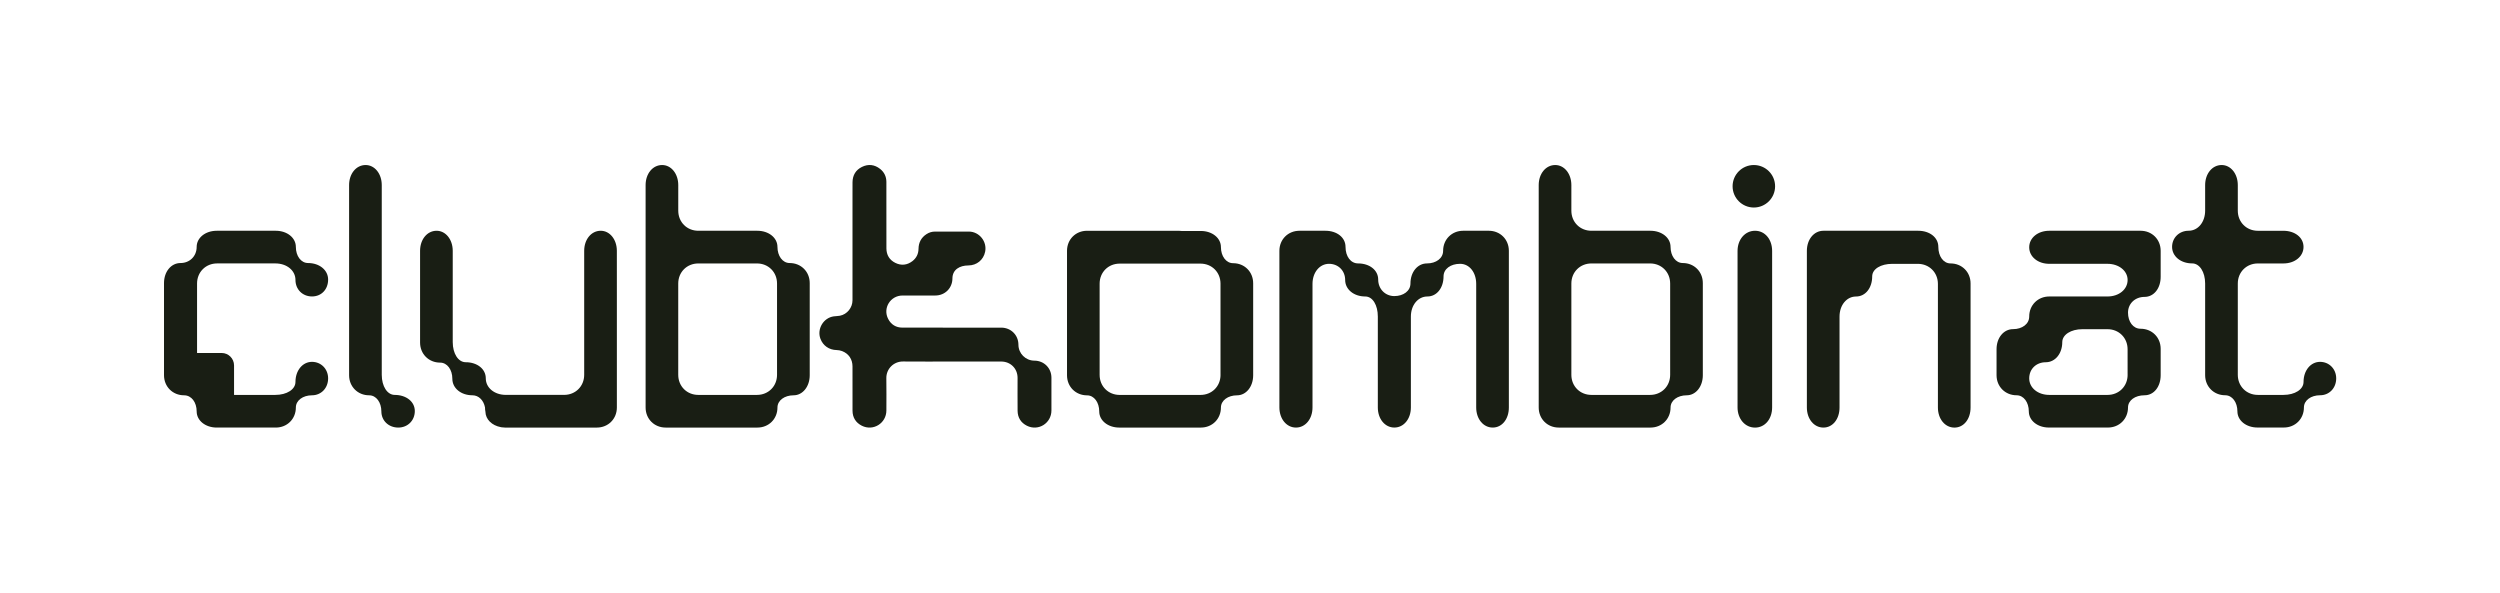
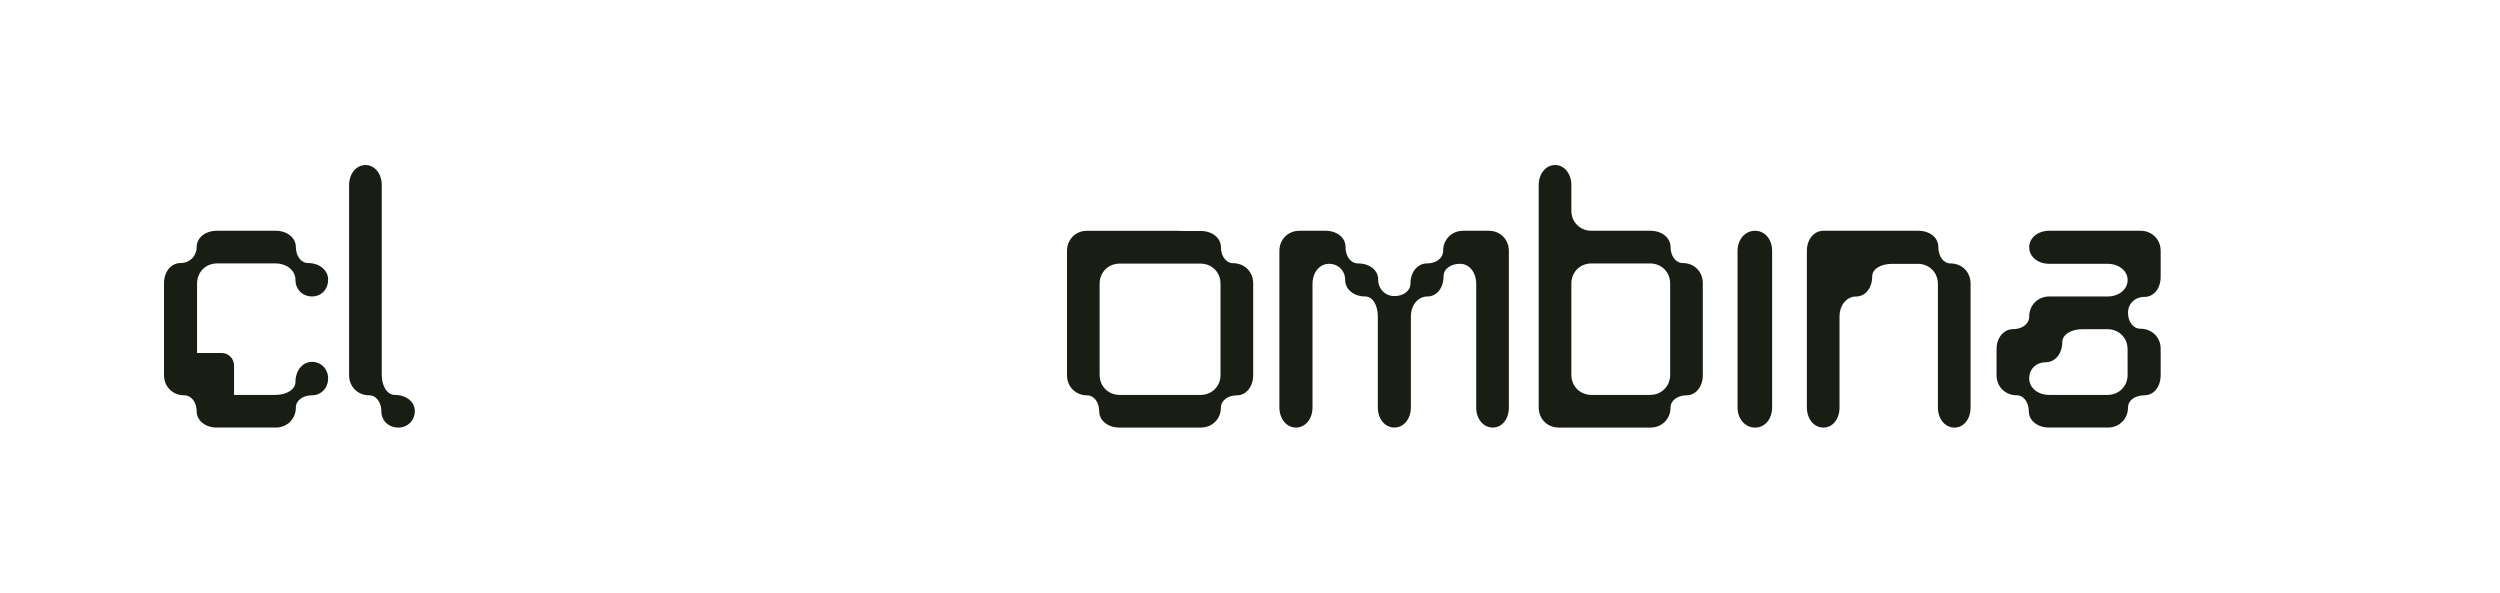
<svg xmlns="http://www.w3.org/2000/svg" version="1.1" id="Ebene_1" x="0px" y="0px" viewBox="0 0 1080 256" style="enable-background:new 0 0 1080 256;" xml:space="preserve">
  <style type="text/css">
	.st0{fill:#191E14;}
</style>
  <g>
    <path class="st0" d="M172.06,184.71c4.08,0,7.14-3.06,7.14-7.14s-3.74-6.97-8.67-6.97c-3.23,0-5.61-3.74-5.61-8.67V79.96   c0-4.93-3.06-8.67-6.97-8.67c-4.08,0-7.14,3.74-7.14,8.67v82.14c0,4.93,3.74,8.67,8.67,8.67c3.06,0,5.27,3.06,5.27,6.97   C164.75,181.65,167.81,184.71,172.06,184.71" />
-     <path class="st0" d="M335.68,161.93c0,4.93-3.74,8.67-8.67,8.67h-25.34c-4.93,0-8.67-3.74-8.67-8.67v-39.45   c0-4.93,3.74-8.67,8.67-8.67h25.34c4.93,0,8.67,3.74,8.67,8.67V161.93z M349.8,162.1V122.3c0-4.93-3.74-8.67-8.67-8.67   c-3.06,0-5.27-3.06-5.27-6.97c0-3.91-3.74-6.97-8.67-6.97h-25.51c-4.93,0-8.67-3.74-8.67-8.67V79.96c0-4.93-3.06-8.67-6.97-8.67   c-4.08,0-7.14,3.74-7.14,8.67v96.08c0,4.93,3.74,8.67,8.67,8.67h39.62c4.93,0,8.67-3.74,8.67-8.67c0-3.06,3.06-5.27,6.97-5.27   C346.73,170.77,349.8,167.03,349.8,162.1" />
-     <path class="st0" d="M446.85,155.8c-3.81-0.02-6.88-3.09-6.89-6.9c-0.02-4.16-3.24-7.35-7.4-7.36h-17.35   c-8.46,0-16.93,0.02-25.39-0.01c-2.75-0.01-4.85-1.3-6.12-3.73c-2.44-4.65,0.94-10.14,6.21-10.14c4.7,0,9.41,0,14.12,0   c4.2,0,7.4-3.19,7.42-7.39c0.02-3.78,3.09-5.58,6.88-5.6c3.62-0.02,6.53-2.39,7.25-5.91c0.91-4.42-2.53-8.7-7.03-8.72   c-4.87-0.02-9.73-0.01-14.6,0c-1.33,0-2.57,0.37-3.68,1.09c-2.31,1.5-3.43,3.63-3.47,6.38c-0.03,2.18-0.93,3.98-2.64,5.3   c-2.29,1.75-4.84,2.02-7.42,0.73c-2.5-1.26-3.79-3.4-3.81-6.22c-0.02-2.67-0.01-19.77-0.01-22.44c0-2.1,0.01-4.2,0-6.3   c-0.01-2.27-0.91-4.18-2.68-5.59c-2.42-1.92-5.13-2.24-7.89-0.88c-2.67,1.32-4.02,3.59-4.06,6.58c-0.03,2.33-0.01,4.66-0.01,6.99   c0,7.19,0,36.84,0,44.03c0,3.21-2.31,6.07-5.43,6.68c-0.86,0.17-1.76,0.15-2.64,0.27c-4.47,0.6-7.37,5.45-5.79,9.67   c1.13,3.02,3.76,4.83,7.01,4.89c0.79,0.02,1.62,0.16,2.36,0.45c2.87,1.1,4.49,3.56,4.49,6.62c0,9.47-0.02,9.65,0.01,19.13   c0.01,2.93,1.4,5.16,4,6.48c4.93,2.5,10.62-1.06,10.63-6.58c0-4.64,0.06-9.28-0.02-13.92c-0.07-4.07,3.18-7.28,7.21-7.24   c7.04,0.07,14.07,0.02,21.11,0.02h21.3c4.04,0,7.07,3.03,7.07,7.05c0,4.75-0.04,9.51,0.01,14.26c0.04,2.91,1.43,5.12,4.01,6.42   c4.95,2.48,10.61-1.08,10.61-6.6c0-4.71,0-9.41,0-14.12C454.23,159.02,451.02,155.81,446.85,155.8" />
    <path class="st0" d="M559.86,184.71c4.08,0,7.14-3.74,7.14-8.67v-53.4c0-4.93,3.06-8.67,7.14-8.67c4.08,0,6.97,3.06,6.97,6.97   c0,4.08,3.74,7.14,8.67,7.14c3.23,0,5.44,3.74,5.44,8.67v39.28c0,4.93,3.06,8.67,7.14,8.67c4.08,0,7.14-3.74,7.14-8.67v-39.28   c0-4.93,3.06-8.67,7.14-8.67s6.97-3.74,6.97-8.67c0-3.23,3.06-5.44,7.14-5.44c4.08,0,6.97,3.74,6.97,8.67v53.4   c0,4.93,3.06,8.67,7.14,8.67c4.08,0,6.97-3.74,6.97-8.67v-67.68c0-4.93-3.74-8.67-8.67-8.67h-11.06c-4.93,0-8.67,3.74-8.67,8.67   c0,3.23-3.06,5.44-6.97,5.44c-4.08,0-7.14,3.74-7.14,8.67c0,3.23-3.06,5.44-6.97,5.44c-3.91,0-6.97-3.06-6.97-7.14   s-3.74-6.97-8.67-6.97c-3.23,0-5.44-3.06-5.44-7.14s-3.74-6.97-8.67-6.97h-11.23c-4.93,0-8.67,3.74-8.67,8.67v67.68   C552.72,180.97,555.78,184.71,559.86,184.71" />
    <path class="st0" d="M721.51,161.93c0,4.93-3.74,8.67-8.67,8.67H687.5c-4.93,0-8.67-3.74-8.67-8.67v-39.45   c0-4.93,3.74-8.67,8.67-8.67h25.34c4.93,0,8.67,3.74,8.67,8.67V161.93z M735.62,162.1V122.3c0-4.93-3.74-8.67-8.67-8.67   c-3.06,0-5.27-3.06-5.27-6.97c0-3.91-3.74-6.97-8.67-6.97H687.5c-4.93,0-8.67-3.74-8.67-8.67V79.96c0-4.93-3.06-8.67-6.97-8.67   c-4.08,0-7.14,3.74-7.14,8.67v96.08c0,4.93,3.74,8.67,8.67,8.67h39.62c4.93,0,8.67-3.74,8.67-8.67c0-3.06,3.06-5.27,6.97-5.27   C732.56,170.77,735.62,167.03,735.62,162.1" />
    <path class="st0" d="M919.13,161.93c0,4.93-3.74,8.67-8.67,8.67h-25.17c-4.93,0-8.67-3.06-8.67-7.14c0-4.08,3.06-6.97,7.14-6.97   s7.14-3.74,7.14-8.67c0-3.23,3.74-5.61,8.67-5.61h10.88c4.93,0,8.67,3.74,8.67,8.67V161.93z M919.3,135.06   c0-3.91,3.06-6.8,7.14-6.8c4.08,0,6.97-3.74,6.97-8.67v-11.23c0-4.93-3.74-8.67-8.67-8.67h-39.45c-4.93,0-8.67,3.06-8.67,7.14   c0,4.08,3.74,7.14,8.67,7.14h25.17c4.93,0,8.67,3.06,8.67,6.97c0,4.08-3.74,7.14-8.67,7.14h-25.17c-4.93,0-8.67,3.74-8.67,8.67   c0,3.23-3.06,5.44-6.97,5.44c-4.08,0-7.14,3.74-7.14,8.67v11.23c0,4.93,3.74,8.67,8.67,8.67c3.06,0,5.27,3.06,5.27,6.97   s3.74,6.97,8.67,6.97h25.51c4.93,0,8.67-3.74,8.67-8.67c0-3.06,3.06-5.27,7.14-5.27c4.08,0,6.97-3.74,6.97-8.67v-11.4   c0-4.93-3.74-8.67-8.67-8.67C921.51,142.03,919.3,138.97,919.3,135.06" />
-     <path class="st0" d="M1009.24,163.46c0-4.08-3.06-7.14-6.97-7.14c-4.08,0-7.14,3.74-7.14,8.67c0,3.23-3.74,5.61-8.67,5.61H975.4   c-4.93,0-8.67-3.74-8.67-8.67v-39.45c0-4.93,3.74-8.67,8.67-8.67h11.05c4.93,0,8.67-3.06,8.67-7.14s-3.74-6.97-8.67-6.97H975.4   c-4.93,0-8.67-3.74-8.67-8.67V79.96c0-4.93-3.06-8.67-6.97-8.67c-4.08,0-7.14,3.74-7.14,8.67v11.05c0,4.93-3.06,8.67-7.14,8.67   s-7.14,3.06-7.14,6.97c0,4.08,3.74,7.14,8.67,7.14c3.23,0,5.61,3.74,5.61,8.67v39.62c0,4.93,3.74,8.67,8.67,8.67   c3.06,0,5.27,3.06,5.27,6.97s3.74,6.97,8.67,6.97h11.39c4.93,0,8.67-3.74,8.67-8.67c0-3.06,3.06-5.27,6.97-5.27   C1006.18,170.77,1009.24,167.71,1009.24,163.46" />
-     <path class="st0" d="M266.48,108.36c0-4.93-3.06-8.67-6.97-8.67c-4.08,0-7.14,3.74-7.14,8.67v39.45c0,0,0,0,0,0.01v14.1   c0,4.93-3.74,8.67-8.67,8.67h-14.27c0,0-0.01,0-0.02,0h-10.88c-4.93,0-8.67-3.06-8.67-7.14s-3.74-6.97-8.67-6.97   c-3.23,0-5.61-3.74-5.61-8.67v-39.45c0-4.93-3.06-8.67-6.97-8.67c-4.08,0-7.14,3.74-7.14,8.67v39.62c0,4.93,3.74,8.67,8.67,8.67   c3.06,0,5.27,3.06,5.27,6.97c0,4.08,3.74,7.14,8.67,7.14c2.74,0,4.86,2.2,5.44,5.25c0,0.01,0,0.02,0,0.02   c0,0.63,0.06,1.23,0.18,1.82c0.06,3.3,2.79,5.96,6.63,6.67c0.04,0.01,0.09,0.02,0.14,0.03c0.11,0.02,0.22,0.03,0.33,0.05   c0.45,0.07,0.91,0.11,1.39,0.11h39.62c4.93,0,8.67-3.74,8.67-8.67v-49.53v-0.01V108.36z" />
    <path class="st0" d="M527.27,161.95c0,4.93-3.73,8.66-8.66,8.66h-16.88v0h-18.03c-4.93,0-8.66-3.74-8.66-8.66v-0.09v-4.03v-11.04   v-24.25c0-4.93,3.74-8.66,8.66-8.66h18.68h16.22c4.93,0,8.66,3.74,8.66,8.66V161.95z M532.71,113.7c-3.06,0-5.27-3.06-5.27-6.96   s-3.74-6.96-8.66-6.96h-8.37c-0.4-0.05-0.81-0.09-1.22-0.09h-39.58c-4.93,0-8.66,3.74-8.66,8.66v14.02v35.47v4.29   c0,4.93,3.74,8.66,8.66,8.66c3.06,0,5.26,3.06,5.26,6.96s3.74,6.96,8.66,6.96h18.2h0.66h16.39c4.92,0,8.66-3.74,8.66-8.66   c0-3.06,3.06-5.27,6.97-5.27c3.9,0,6.96-3.73,6.96-8.66v-39.75C541.37,117.44,537.63,113.7,532.71,113.7" />
    <path class="st0" d="M758.18,99.69c-4.32,0-7.56,3.76-7.56,8.71v13.83v39.95v13.83c0,4.95,3.24,8.71,7.56,8.71s7.38-3.76,7.38-8.71   v-13.66v-40.29V108.4C765.56,103.44,762.5,99.69,758.18,99.69" />
-     <path class="st0" d="M757.66,71.29c-5.07,0-9.18,4.11-9.18,9.18c0,5.07,4.11,9.18,9.18,9.18c5.07,0,9.18-4.11,9.18-9.18   C766.85,75.4,762.73,71.29,757.66,71.29" />
    <path class="st0" d="M842.63,113.8c-3.06,0-5.27-3.06-5.27-7.14s-3.74-6.97-8.67-6.97h-11.39h-29.59c-4.08,0-7.14,3.74-7.14,8.67   v67.68c0,4.93,3.06,8.67,7.14,8.67c4.08,0,6.97-3.74,6.97-8.67v-39.28c0-4.93,3.06-8.67,7.14-8.67c4.08,0,6.97-3.74,6.97-8.67   c0-3.23,3.74-5.44,8.67-5.44h11.05c4.93,0,8.67,3.74,8.67,8.67v53.4c0,4.93,3.06,8.67,7.14,8.67c4.08,0,6.97-3.74,6.97-8.67v-53.57   C851.3,117.54,847.56,113.8,842.63,113.8" />
    <path class="st0" d="M141.75,120.77c0-4.08-3.74-7.14-8.67-7.14c-3.06,0-5.27-3.06-5.27-6.97c0-3.91-3.74-6.97-8.67-6.97H93.63   c-4.93,0-8.67,3.06-8.67,6.97c0,4.08-3.06,6.97-6.97,6.97c-4.08,0-7.14,3.74-7.14,8.67v39.79c0,4.94,3.74,8.68,8.67,8.68   c3.23,0,5.44,3.06,5.44,6.97c0,3.91,3.74,6.97,8.67,6.97h25.51c4.93,0,8.67-3.74,8.67-8.67c0-3.06,3.06-5.27,6.97-5.27   c3.91,0,6.97-3.06,6.97-7.31c0-4.08-3.06-7.14-6.97-7.14c-4.08,0-7.14,3.74-7.14,8.67c0,3.23-3.74,5.61-8.67,5.61h-17.86v-12.74   c0-2.97-2.41-5.37-5.37-5.37H85.13v-30.02c0-4.93,3.74-8.67,8.67-8.67h25.17c4.93,0,8.67,3.06,8.67,7.14   c0,4.08,3.06,7.13,7.14,7.13S141.75,125.02,141.75,120.77" />
  </g>
</svg>